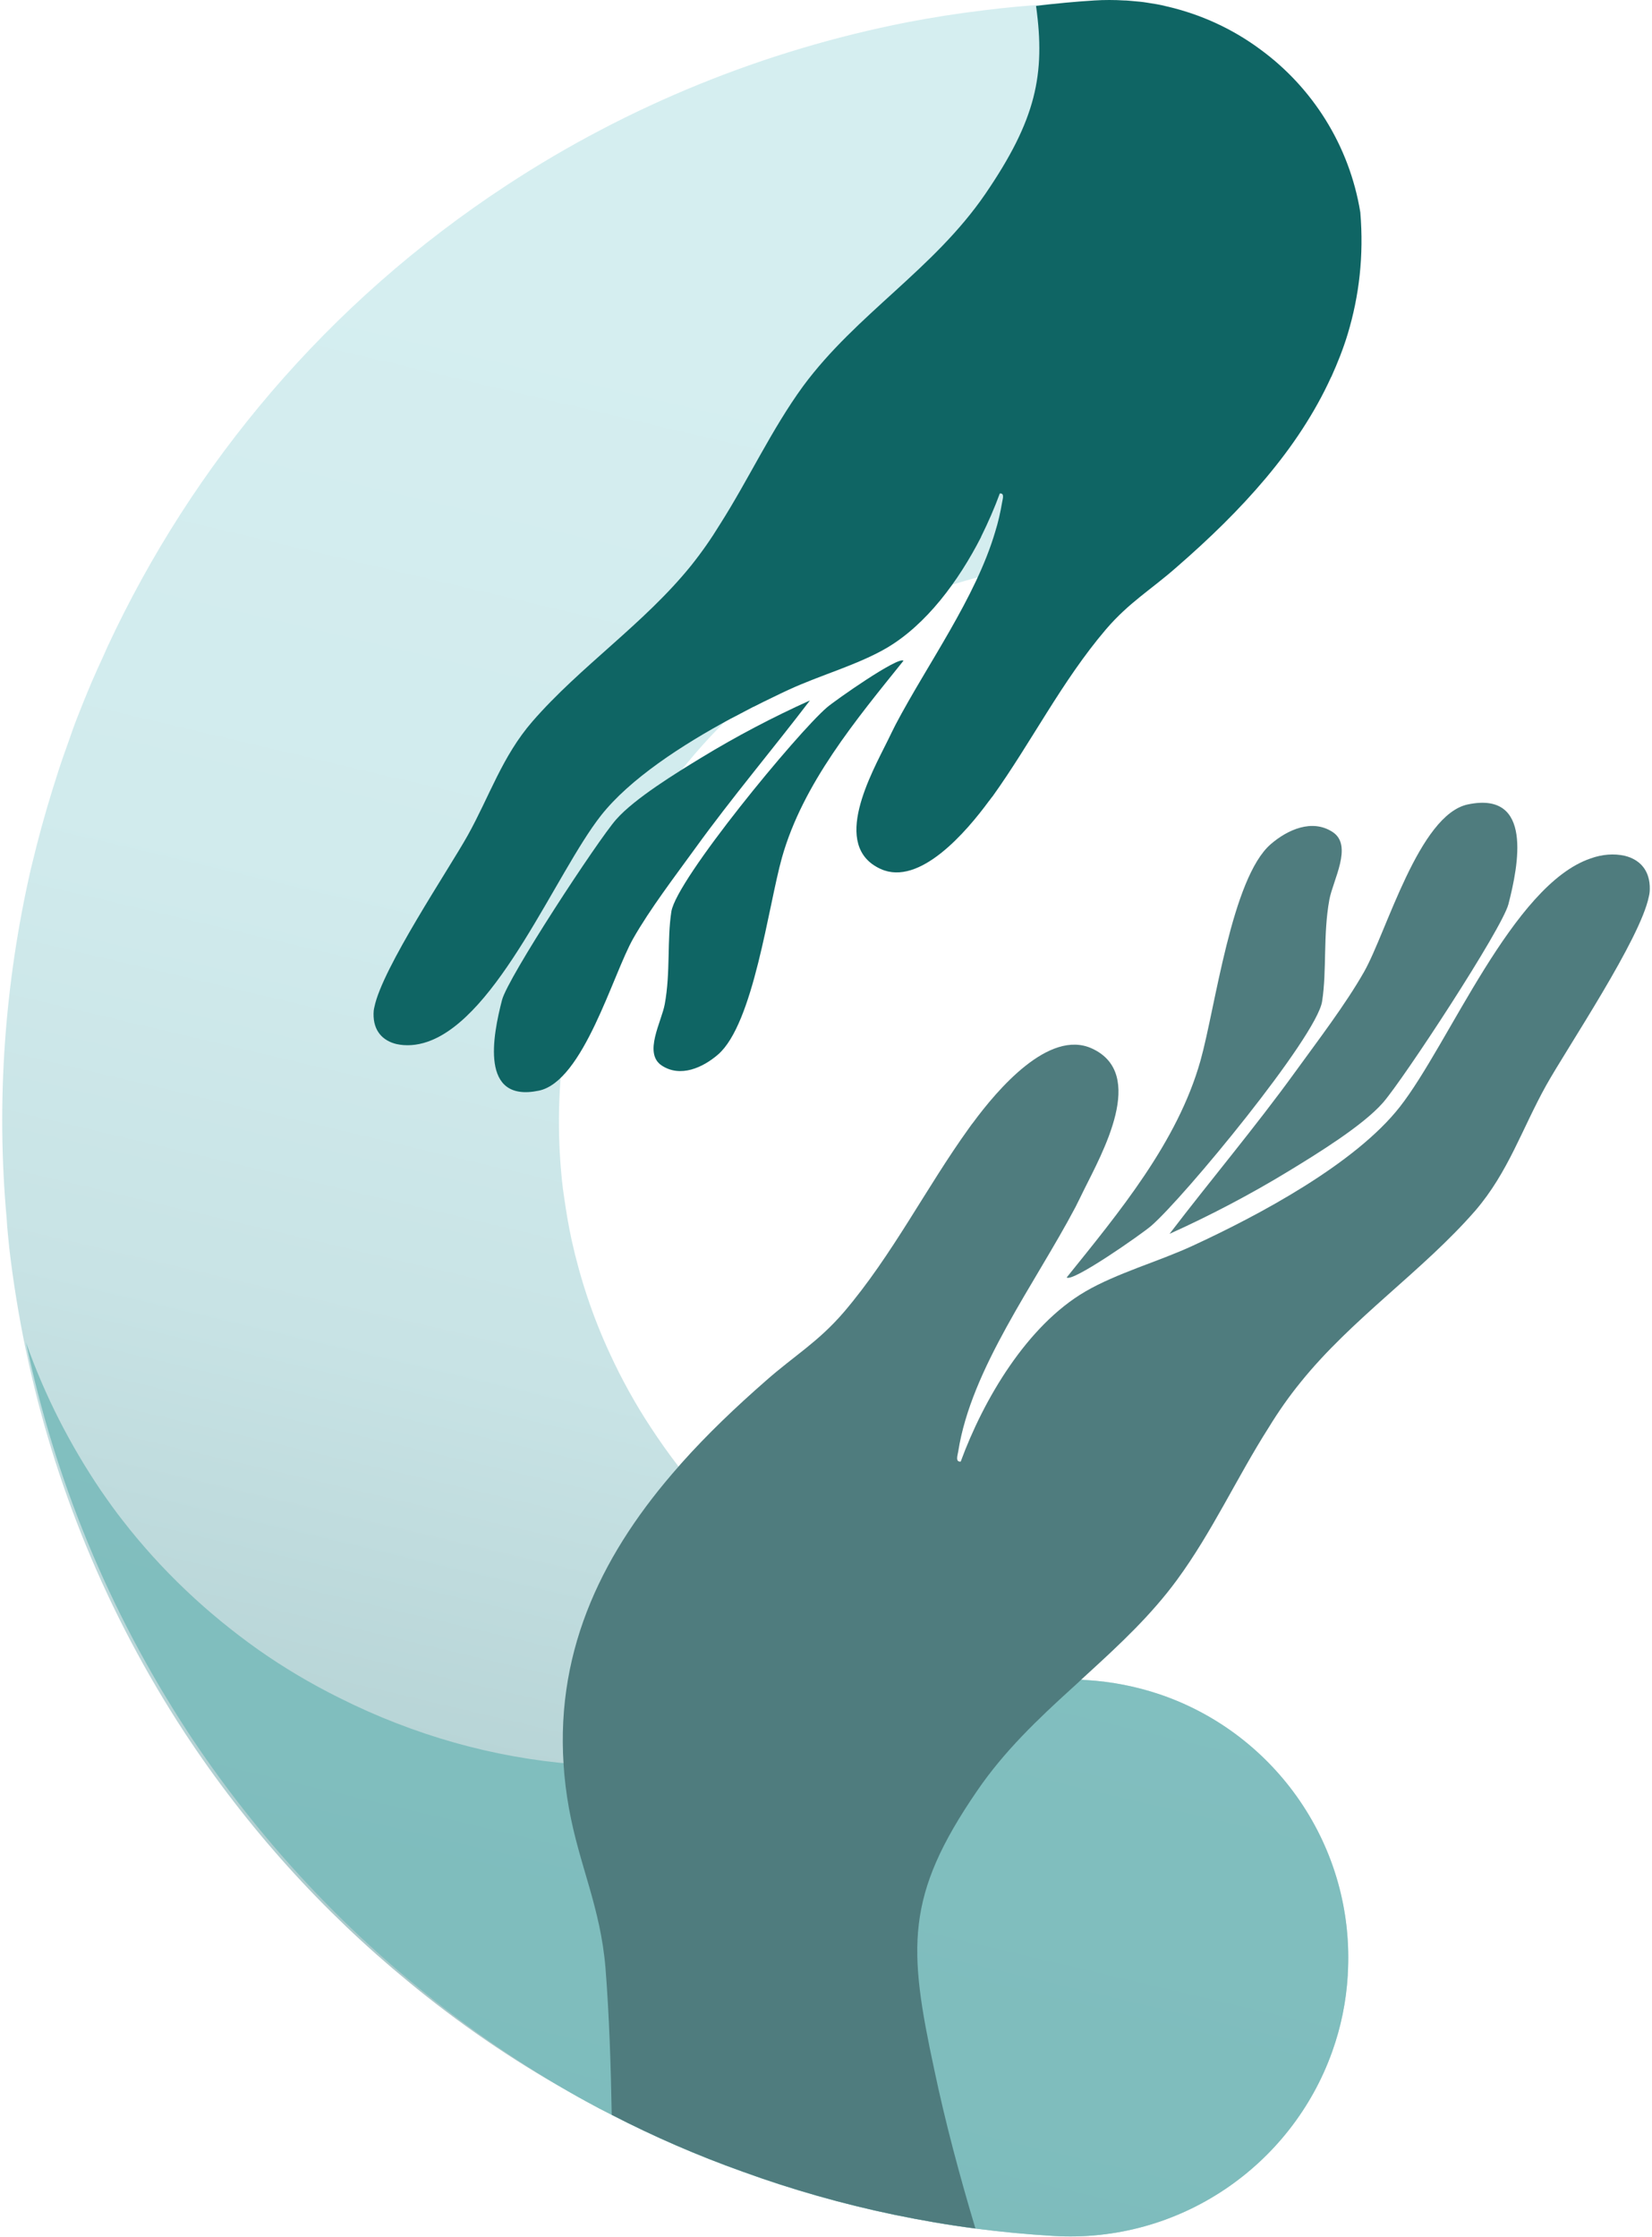
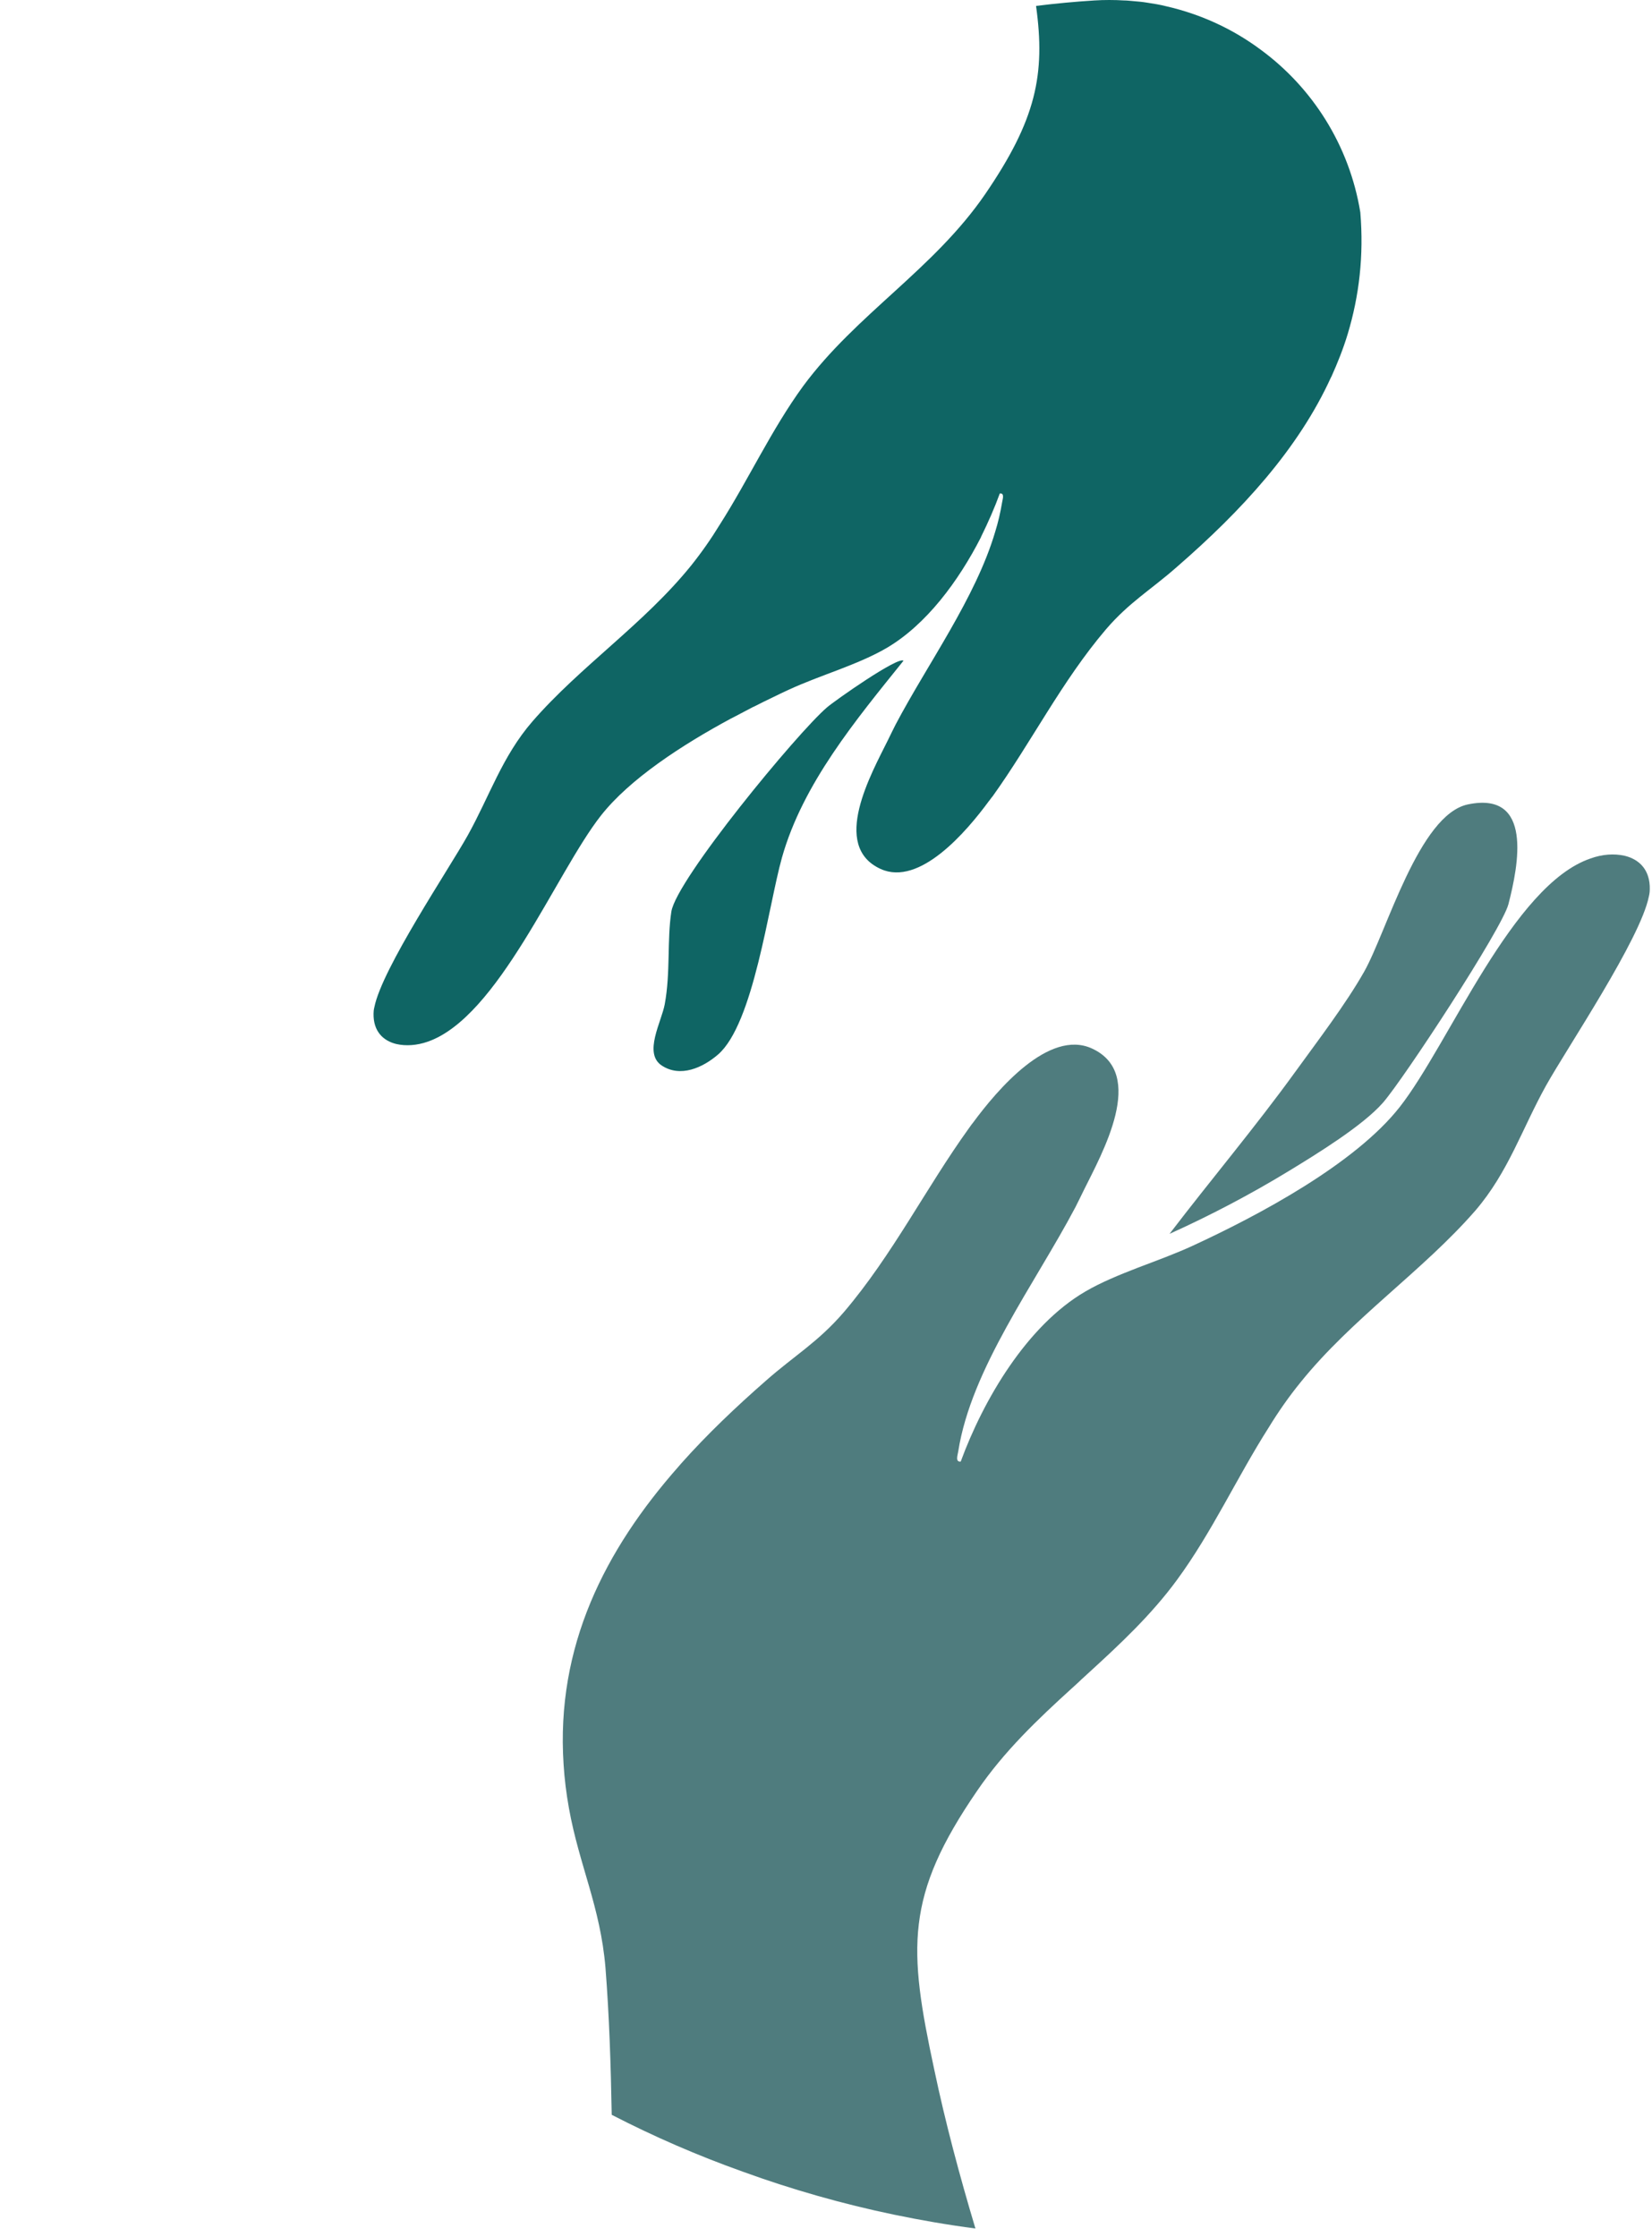
<svg xmlns="http://www.w3.org/2000/svg" width="339" height="459" viewBox="0 0 339 459" fill="none">
-   <path d="M276.577 405.181C276.255 410.714 275.159 415.971 273.377 420.958C265.055 444.326 242.05 460.379 216.075 458.779C210.724 458.462 205.419 457.958 200.162 457.273C194.535 456.54 189.003 455.579 183.47 454.436C172.908 452.239 162.481 449.267 152.418 445.61C143.181 442.316 134.22 438.43 125.528 433.946C123.793 433.079 122.053 432.164 120.317 431.203C119.081 430.518 117.803 429.832 116.567 429.099C104.997 422.605 94.066 415.104 83.78 406.599C66.174 392.146 50.671 375.002 37.912 355.567C21.817 330.963 11.069 304.395 5.354 277.182C5.354 277.136 5.307 277.089 5.307 277.047C3.842 270.003 2.699 262.963 1.878 255.872V255.825C1.696 253.903 1.468 251.986 1.374 250.11C-0.823 225.963 0.964 201.775 6.315 178.36C6.725 176.667 7.136 175.02 7.551 173.373C8.829 168.385 10.294 163.403 11.895 158.463C12.58 156.312 13.36 154.12 14.134 151.969C14.684 150.369 15.23 148.815 15.827 147.303C17.152 143.921 18.482 140.628 19.942 137.381C20.674 135.781 21.407 134.227 22.093 132.627C39.47 95.31 67.093 62.155 104.041 37.966C129.009 21.596 156.949 10.302 186.083 4.582C191.294 3.574 196.556 2.753 201.861 2.114C206.251 1.564 210.64 1.153 215.03 0.878C217.269 0.743 219.514 0.743 221.753 0.878C222.439 0.878 223.078 0.971 223.717 1.013C224.813 1.107 225.867 1.195 226.964 1.377C228.47 1.605 229.889 1.834 231.307 2.203C239.079 3.985 246.305 7.325 252.571 11.99C264.234 20.542 272.598 33.576 275.071 48.71C275.346 50.538 275.575 52.414 275.71 54.289C276.442 65.724 273.746 76.561 268.53 85.845C268.53 85.892 268.483 85.891 268.483 85.891C265.101 91.975 260.571 97.368 255.22 101.851C246.258 109.353 234.871 114.2 222.293 114.974C212.189 115.613 202.172 117.629 192.613 120.876C191.517 121.239 190.462 121.655 189.413 122.019V122.065C181.454 125.037 173.817 128.923 166.637 133.588C155.432 140.95 145.784 150.052 138.012 160.385H137.965C136.043 162.853 134.261 165.414 132.661 168.069C132.069 168.889 131.565 169.715 131.061 170.536C130.329 171.773 129.643 173.004 129.004 174.24C128.64 174.791 128.365 175.383 128.043 175.934C127.222 177.487 126.443 179.046 125.71 180.646C125.159 181.742 124.661 182.885 124.157 184.028C123.424 185.722 122.738 187.457 122.099 189.197C121.824 189.93 121.595 190.616 121.32 191.348C120.863 192.673 120.406 194.044 120.042 195.328C119.949 195.463 119.949 195.603 119.907 195.738C119.876 195.769 119.86 195.8 119.86 195.831C119.632 196.658 119.356 197.525 119.128 198.346C118.852 199.307 118.577 200.31 118.395 201.318C118.167 201.957 118.032 202.596 117.891 203.24C117.798 203.562 117.709 203.832 117.663 204.154V204.201C117.569 204.336 117.569 204.523 117.528 204.705L117.434 205.068C117.299 205.526 117.252 205.936 117.112 206.393L117.065 206.669C117.019 206.897 116.972 207.079 116.972 207.308C116.972 207.443 116.925 207.583 116.837 207.718C116.79 207.993 116.743 208.269 116.743 208.544C114.821 218.602 114.275 228.712 115.008 238.681C115.19 240.967 115.372 243.253 115.741 245.497C116.151 248.469 116.655 251.44 117.294 254.412C119.076 262.459 121.684 270.325 125.206 277.873C127.585 283.043 130.375 288.072 133.529 292.872C135.357 295.662 137.233 298.311 139.243 300.919C153.556 319.165 172.627 332.428 194.302 339.332C198.006 340.522 201.71 341.53 205.508 342.304C210.859 343.447 216.298 344.268 221.878 344.636C222.241 344.683 222.61 344.73 222.974 344.73C228.185 345.052 233.219 346.055 237.972 347.655C261.75 355.702 278.167 378.935 276.567 405.186L276.577 405.181Z" fill="url(#paint0_linear_2037_2)" />
  <g opacity="0.9">
-     <path d="M276.577 405.181C276.255 410.714 275.159 415.971 273.377 420.958C265.055 444.326 242.05 460.379 216.075 458.779C210.724 458.462 205.419 457.958 200.162 457.273C194.536 456.54 189.003 455.579 183.47 454.436C172.908 452.239 162.481 449.267 152.418 445.61C143.181 442.316 134.22 438.43 125.528 433.946C123.793 433.079 122.053 432.164 120.317 431.203C119.081 430.518 117.803 429.832 116.567 429.099C105.589 422.74 95.074 415.472 85.24 407.332C67.311 392.608 51.539 375.137 38.504 355.338C22.134 330.277 11.157 303.205 5.349 275.494C9.188 286.378 14.404 296.529 20.716 305.86C22.181 307.964 23.688 310.115 25.288 312.125C33.106 322.188 42.437 331.01 52.952 338.465C58.209 342.169 63.836 345.504 69.644 348.387C84.964 356.071 101.241 360.643 117.704 361.967C130.323 363.017 143.041 362.149 155.525 359.406C166.227 357.074 176.607 353.369 186.665 348.387C192.748 345.322 199.102 343.312 205.508 342.304C210.859 343.447 216.298 344.268 221.878 344.636C222.241 344.683 222.61 344.73 222.974 344.73C228.185 345.052 233.219 346.055 237.972 347.655C261.751 355.702 278.167 378.935 276.567 405.186L276.577 405.181Z" fill="#7ABBBB" />
-   </g>
+     </g>
  <g style="mix-blend-mode:multiply">
    <path d="M338.54 182.521C338.54 182.932 338.493 183.389 338.358 183.94C336.623 192.673 321.62 214.944 317.276 222.716C312.336 231.59 309.504 240.551 302.735 248.417C291.898 260.854 277.492 270.46 266.883 283.63C264.504 286.555 262.358 289.62 260.343 292.913C253.849 303.111 248.726 314.364 241.547 324.147C236.289 331.326 229.93 337.27 223.53 343.125L221.883 344.631C221.291 345.229 220.646 345.774 220.054 346.325C213.01 352.725 206.058 359.313 200.484 367.495C185.714 389.034 186.353 399.689 191.704 424.611C193.99 435.495 196.915 446.425 200.162 457.262C194.536 456.53 189.003 455.569 183.47 454.426C172.908 452.228 162.481 449.257 152.418 445.599C143.181 442.305 134.22 438.419 125.528 433.936C125.346 423.738 125.024 413.68 124.25 403.799C123.201 391.221 118.852 382.764 116.748 371.012C116.198 367.947 115.834 364.975 115.652 362.051C114.052 337.815 124.11 318.058 139.249 300.909C139.431 300.68 139.659 300.452 139.841 300.223C145.098 294.321 151 288.7 157.172 283.302C163.027 278.133 167.874 275.39 173.178 269.218C183.148 257.514 190.005 243.746 198.832 231.491C199.061 231.216 199.289 230.805 199.611 230.442C204.687 223.537 215.249 211.142 224.034 215.121C235.421 220.29 226.138 236.66 222.387 244.25C221.836 245.347 221.291 246.536 220.693 247.679C212.371 263.457 199.289 280.835 196.64 297.797C196.546 298.483 195.954 300.036 197.144 299.901C201.809 287.188 210.724 272.003 222.709 265.01C225.909 263.135 229.707 261.581 233.499 260.116C237.339 258.651 241.23 257.238 244.705 255.633C258.197 249.414 278.043 238.853 287.233 227.143C297.384 214.202 310.372 181.597 326.378 176.152C328.758 175.285 331.225 175.103 333.423 175.602C336.395 176.334 338.634 178.485 338.545 182.506L338.54 182.521Z" fill="#4F7C7E" />
    <path d="M239.998 253.17C248.518 242.016 257.615 231.242 265.849 219.859C270.411 213.552 276.141 206.066 279.923 199.395C284.557 191.223 291.171 167.149 301.228 165.055C314.632 162.266 311.603 177.529 309.541 185.519C308.232 190.595 287.981 221.485 283.778 226.275C279.611 231.023 270.078 236.858 264.504 240.26C256.67 245.035 248.352 249.404 239.998 253.17Z" fill="#4F7C7E" />
-     <path d="M218.89 262.122C229.587 248.812 241.64 234.374 246.347 217.625C249.402 206.757 252.737 180.137 260.774 173.207C264.192 170.256 269.268 167.939 273.497 170.744C277.663 173.508 273.533 180.589 272.795 184.589C271.476 191.779 272.297 199.115 271.304 205.484C270.172 212.752 242.819 245.902 236.169 251.586C234.304 253.181 220.116 263.145 218.89 262.127V262.122Z" fill="#4F7C7E" />
  </g>
  <path d="M276.567 68.503C275.653 71.537 274.489 74.447 273.2 77.314C273.2 77.356 273.159 77.356 273.159 77.356C266.426 92.152 254.789 104.786 241.489 116.34C236.169 121.037 231.764 123.53 226.943 129.141C217.882 139.781 211.648 152.291 203.668 163.429C203.419 163.679 203.211 164.053 202.92 164.385C198.307 170.661 188.706 181.924 180.727 178.308C170.378 173.612 178.815 158.733 182.223 151.834C182.722 150.836 183.22 149.756 183.761 148.717C190.327 136.248 200.219 122.658 204.209 109.15C204.832 107.155 205.289 105.16 205.622 103.165C205.705 102.542 206.245 101.129 205.165 101.254C204.126 104.121 202.796 107.155 201.299 110.189V110.231C196.686 119.25 190.078 128.185 181.932 132.965C179.023 134.669 175.573 136.082 172.123 137.412C168.632 138.742 165.1 140.03 161.941 141.485C160.819 141.984 159.655 142.566 158.45 143.147C157.203 143.729 155.915 144.394 154.585 145.059H154.543C153.255 145.766 151.883 146.431 150.512 147.179C150.345 147.262 150.179 147.345 150.013 147.428C139.913 152.873 129.191 159.855 123.289 167.378C114.062 179.139 102.259 208.773 87.713 213.76C85.551 214.508 83.307 214.674 81.312 214.217C78.611 213.552 76.574 211.599 76.657 207.941C76.657 207.567 76.699 207.152 76.823 206.653C78.403 198.715 92.035 178.474 95.983 171.409C100.472 163.346 103.049 155.2 109.241 148.052C119.05 136.747 132.142 128.019 141.784 116.091C143.945 113.39 145.898 110.605 147.727 107.612C153.629 98.344 158.325 88.12 164.809 79.226C175.739 64.43 191.574 55.287 202.172 39.826C212.604 24.573 214.558 15.305 212.604 1.216C216.594 0.717 220.584 0.343 224.574 0.094C226.61 -0.031 228.647 -0.031 230.683 0.094C231.307 0.094 231.889 0.177 232.47 0.218C233.468 0.301 234.424 0.384 235.421 0.551C236.793 0.758 238.081 0.966 239.37 1.299C246.435 2.92 253.002 5.954 258.696 10.193C269.294 17.965 276.899 29.81 279.144 43.567C279.892 52.502 278.894 60.773 276.567 68.503Z" fill="#0F6564" />
-   <path d="M166.217 143.708C158.476 153.849 150.205 163.637 142.724 173.981C138.578 179.711 133.373 186.517 129.934 192.579C125.72 200.008 119.71 221.89 110.571 223.792C98.389 226.327 101.142 212.456 103.018 205.193C104.207 200.58 122.614 172.505 126.432 168.152C130.219 163.835 138.88 158.53 143.95 155.444C151.068 151.106 158.632 147.132 166.222 143.714L166.217 143.708Z" fill="#0F6564" />
  <path d="M185.402 135.573C175.682 147.667 164.726 160.79 160.45 176.012C157.676 185.888 154.642 210.082 147.337 216.384C144.231 219.064 139.617 221.173 135.778 218.623C131.991 216.108 135.747 209.677 136.412 206.04C137.612 199.504 136.864 192.839 137.768 187.052C138.797 180.449 163.655 150.317 169.697 145.153C171.391 143.703 184.285 134.643 185.402 135.573Z" fill="#0F6564" />
  <defs>
    <linearGradient id="paint0_linear_2037_2" x1="35.195" y1="743.349" x2="391.577" y2="-765.049" gradientUnits="userSpaceOnUse">
      <stop offset="0.17" stop-color="#8EB2B3" />
      <stop offset="0.2" stop-color="#A1C2C3" />
      <stop offset="0.25" stop-color="#B8D5D7" />
      <stop offset="0.3" stop-color="#C8E3E5" />
      <stop offset="0.36" stop-color="#D1EBED" />
      <stop offset="0.44" stop-color="#D5EEF0" />
    </linearGradient>
  </defs>
</svg>